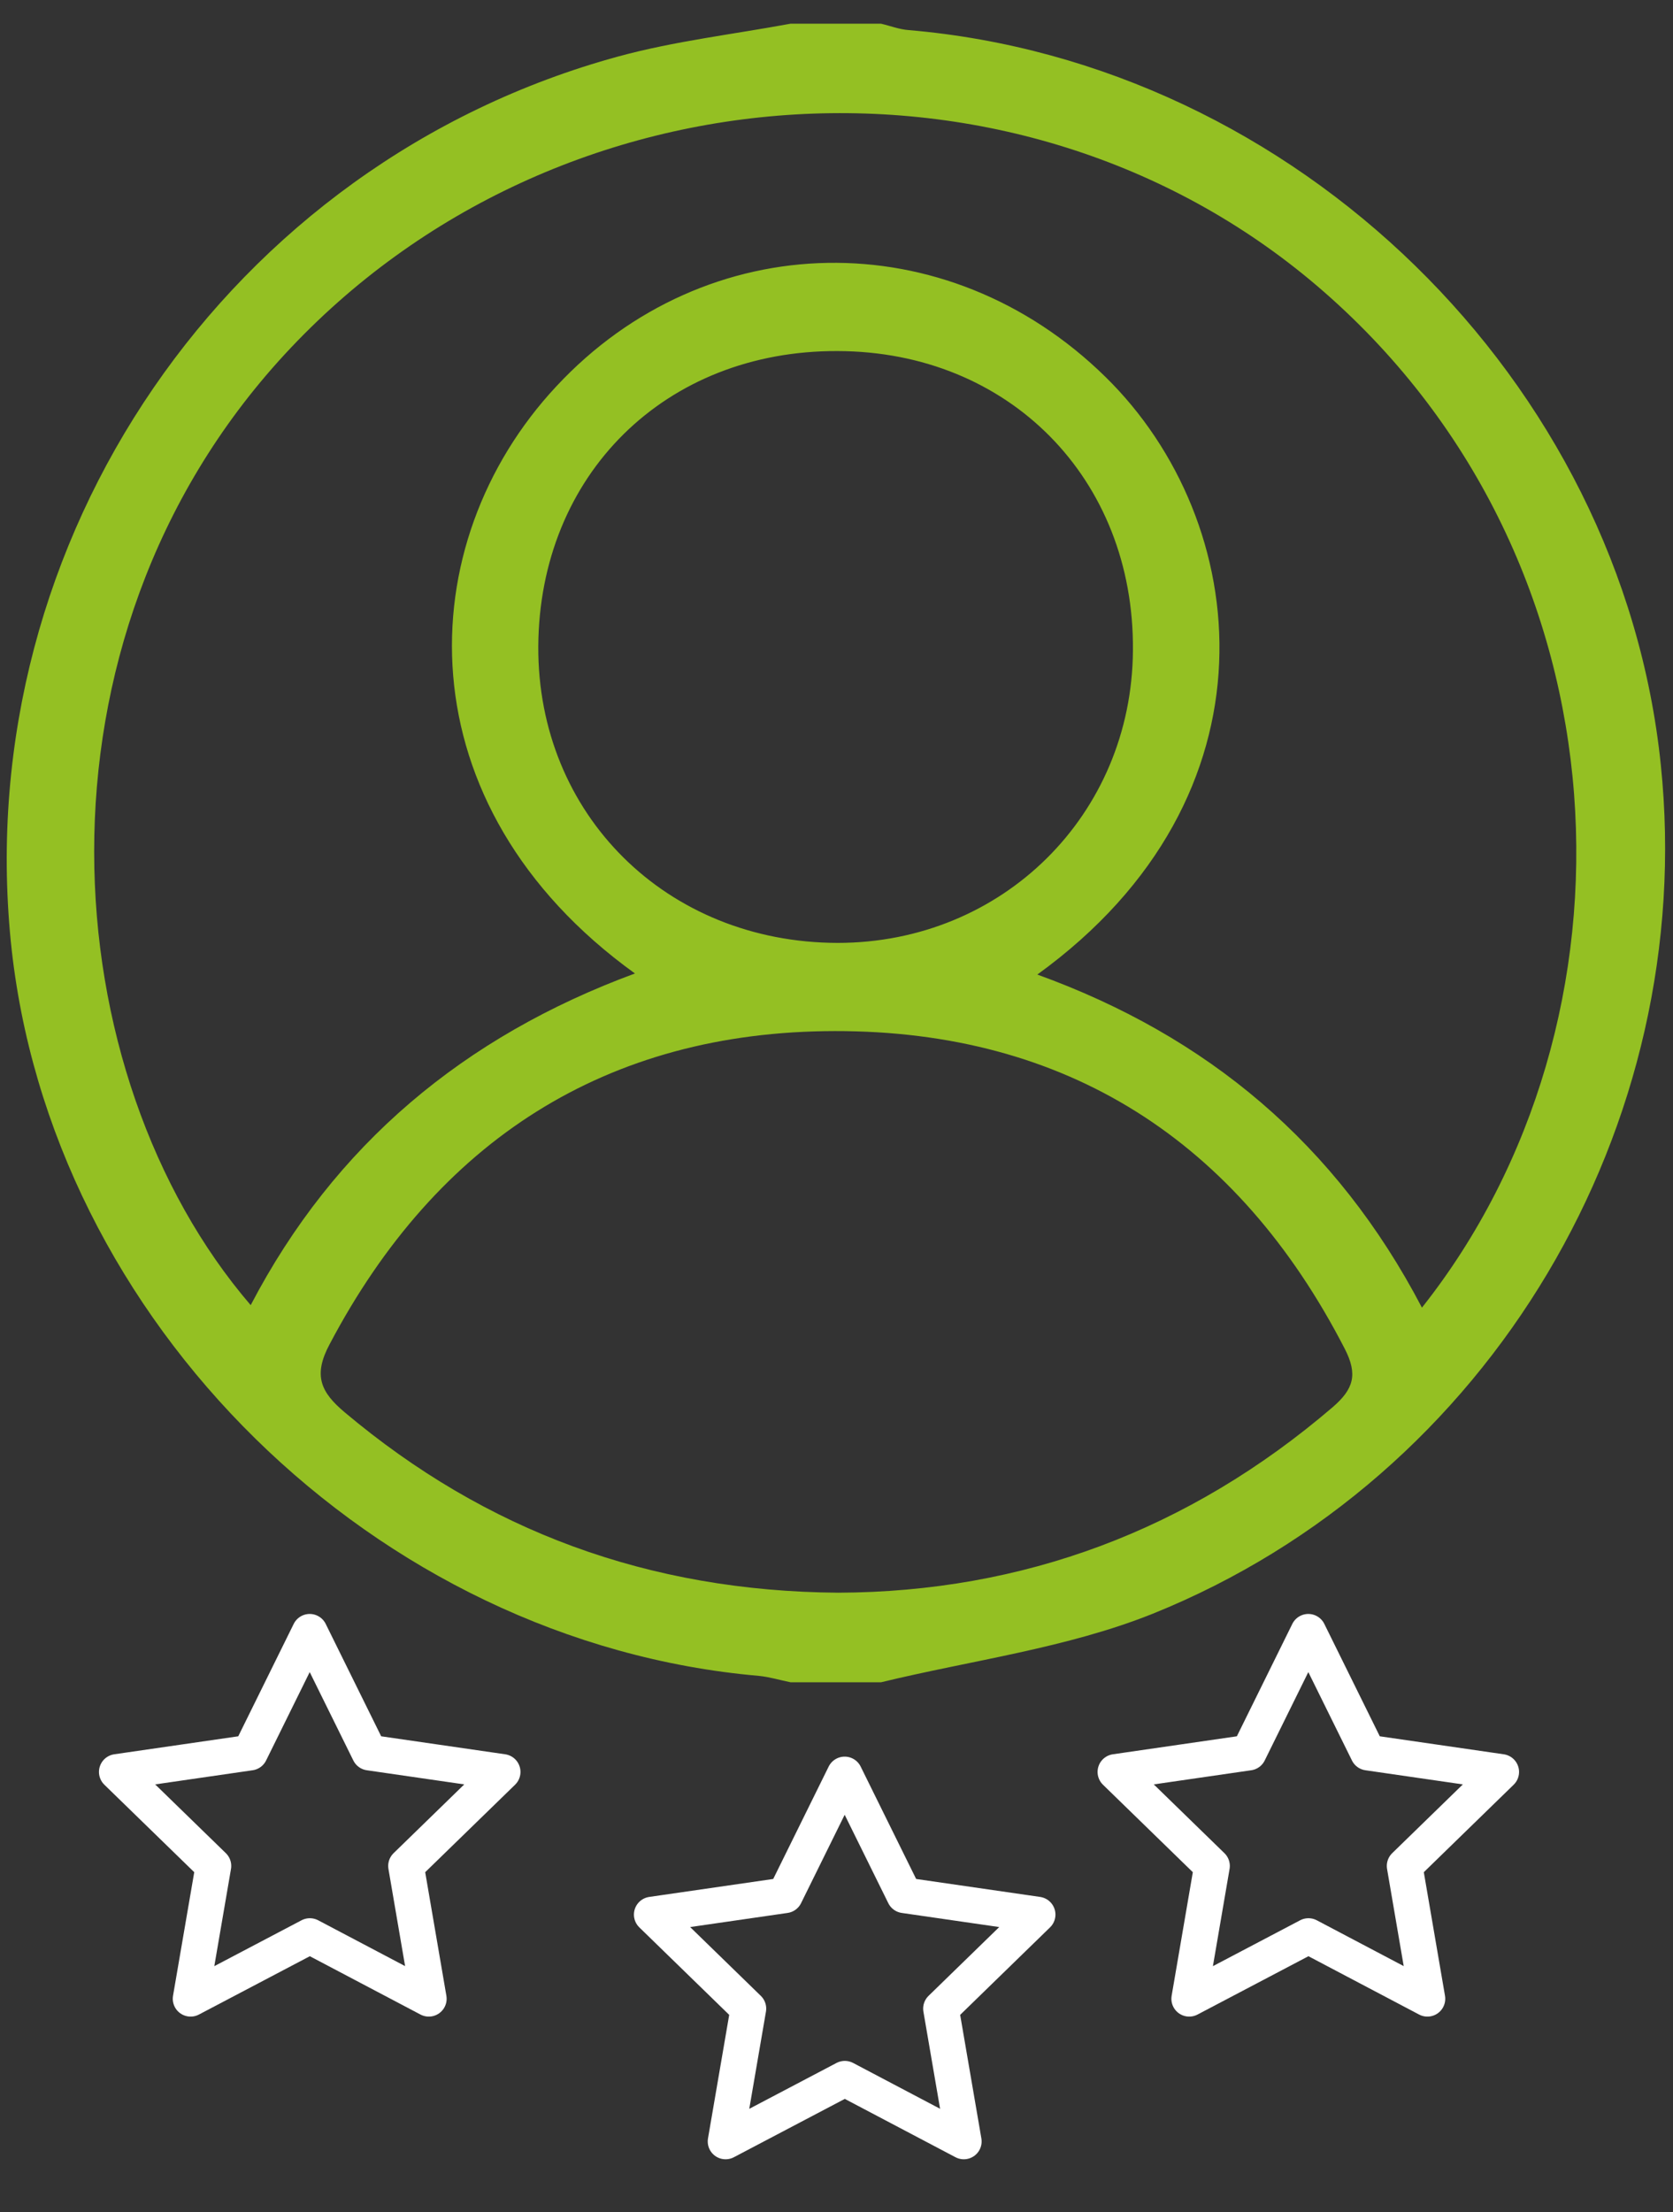
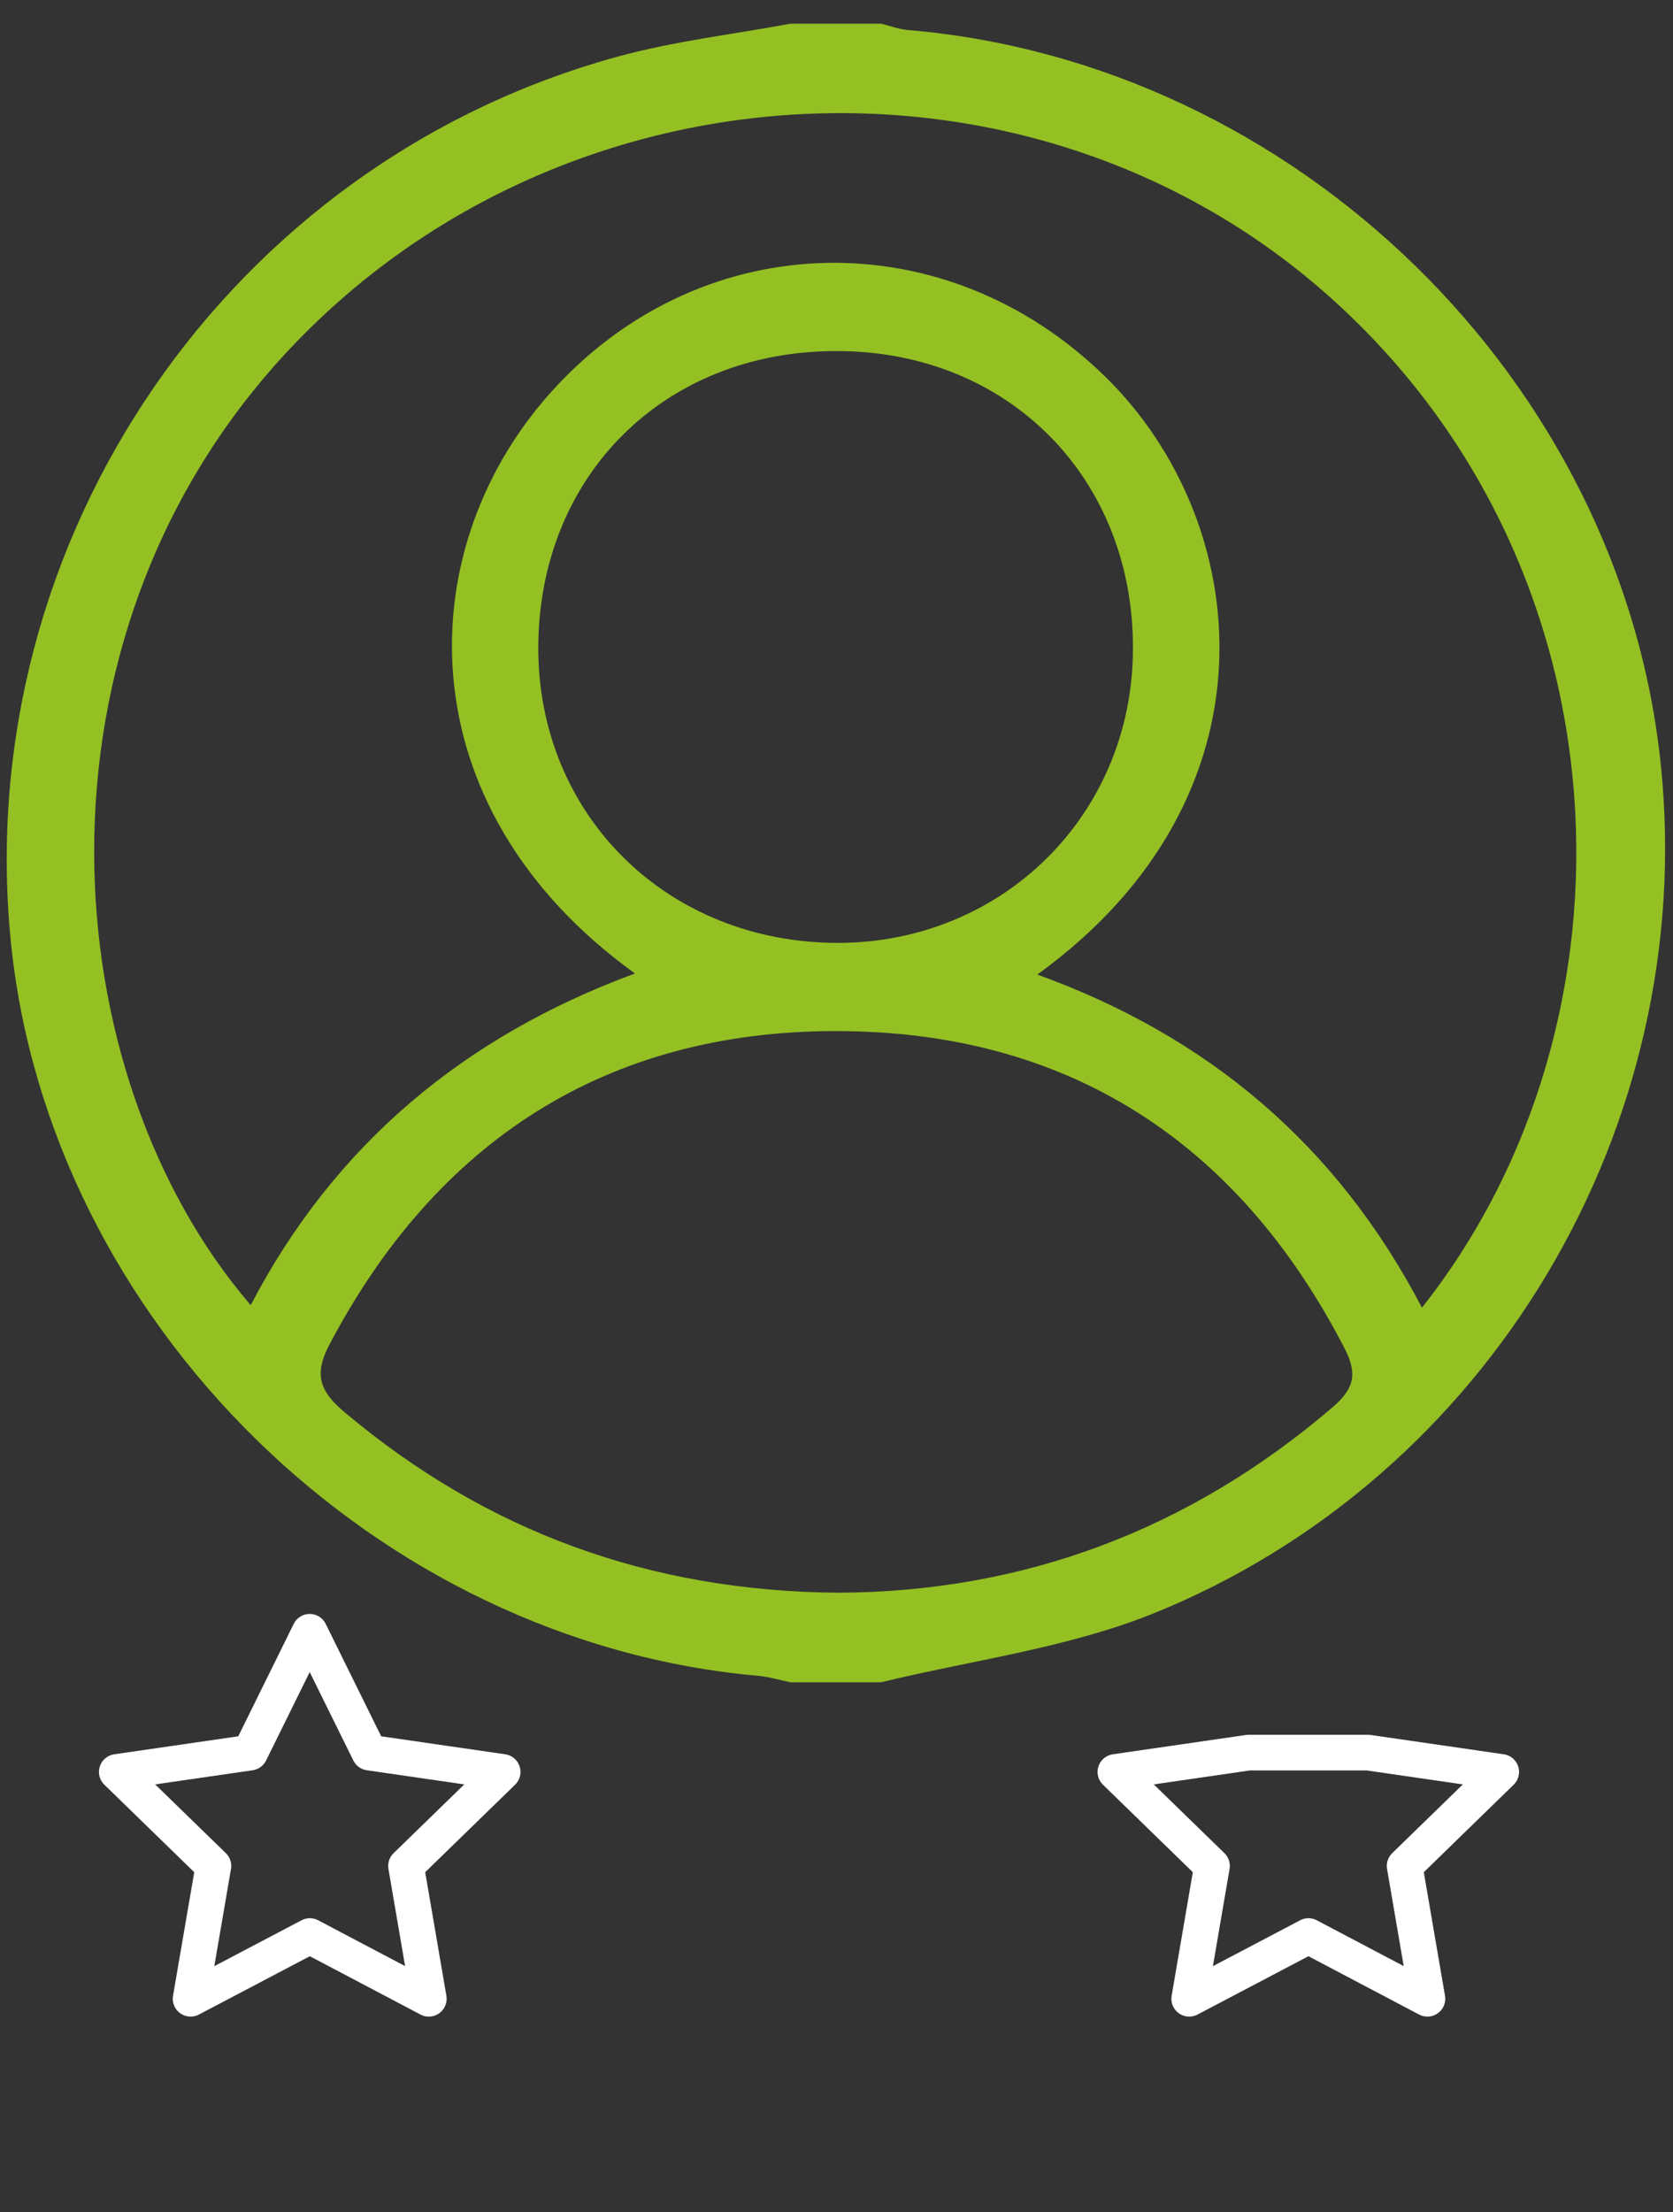
<svg xmlns="http://www.w3.org/2000/svg" width="59" height="78" viewBox="0 0 59 78" fill="none">
  <rect x="0" y="0" width="59" height="78" fill="#333333" stroke="none" />
  <path d="M27.883 0.835C28.948 0.835 30.001 0.835 31.067 0.835C31.393 0.91 31.706 1.036 32.044 1.061C45.708 2.226 57.178 13.419 58.57 26.969C59.886 39.678 52.565 52.1 40.656 56.901C37.623 58.116 34.276 58.542 31.067 59.32C30.001 59.32 28.948 59.32 27.883 59.32C27.507 59.244 27.143 59.132 26.767 59.094C13.241 57.916 1.721 46.597 0.38 33.186C-1.024 19.01 8.064 5.736 21.816 1.988C23.796 1.449 25.852 1.211 27.883 0.835ZM50.146 46.109C58.143 36.019 57.604 19.837 46.699 10.298C36.219 1.123 19.685 2.038 10.032 12.504C0.681 22.657 1.884 37.924 8.841 46.021C11.8 40.355 16.375 36.545 22.392 34.326C14.169 28.398 14.445 19.16 19.622 13.62C24.899 7.955 33.386 7.792 38.989 13.294C44.179 18.383 45.282 28.072 36.582 34.364C42.574 36.532 47.125 40.33 50.146 46.109ZM29.562 56.161C36.068 56.136 41.922 53.968 46.999 49.618C47.739 48.979 47.889 48.465 47.425 47.562C43.652 40.23 37.61 36.344 29.437 36.357C21.389 36.37 15.41 40.218 11.624 47.4C11.035 48.503 11.311 49.092 12.163 49.806C17.127 53.98 22.869 56.111 29.562 56.161ZM29.538 12.379C23.458 12.354 19.02 16.741 18.983 22.795C18.957 28.724 23.508 33.236 29.538 33.248C35.354 33.248 39.917 28.736 39.954 22.933C40.005 16.879 35.58 12.392 29.538 12.379Z" fill="#94C023" />
  <g clip-path="url(#clip0_434_1808)">
    <path d="M29.793 73.299L25.588 75.51L26.392 70.827L22.985 67.511L27.686 66.83L29.788 62.57L31.891 66.83L36.592 67.511L33.185 70.827L33.989 75.51L29.793 73.299Z" stroke="white" stroke-width="1.258" stroke-linecap="round" stroke-linejoin="round" />
  </g>
  <g clip-path="url(#clip1_434_1808)">
    <path d="M10.927 68.268L6.722 70.479L7.526 65.796L4.119 62.481L8.82 61.799L10.922 57.539L13.025 61.799L17.726 62.481L14.319 65.796L15.122 70.479L10.927 68.268Z" stroke="white" stroke-width="1.258" stroke-linecap="round" stroke-linejoin="round" />
  </g>
  <g clip-path="url(#clip2_434_1808)">
-     <path d="M46.144 68.268L41.939 70.479L42.742 65.796L39.336 62.481L44.037 61.799L46.139 57.539L48.242 61.799L52.942 62.481L49.536 65.796L50.339 70.479L46.144 68.268Z" stroke="white" stroke-width="1.258" stroke-linecap="round" stroke-linejoin="round" />
+     <path d="M46.144 68.268L41.939 70.479L42.742 65.796L39.336 62.481L44.037 61.799L48.242 61.799L52.942 62.481L49.536 65.796L50.339 70.479L46.144 68.268Z" stroke="white" stroke-width="1.258" stroke-linecap="round" stroke-linejoin="round" />
  </g>
  <defs>
    <clipPath id="clip0_434_1808">
-       <rect width="16.351" height="16.351" fill="white" transform="translate(21.619 61.206)" />
-     </clipPath>
+       </clipPath>
    <clipPath id="clip1_434_1808">
      <rect width="16.351" height="16.351" fill="white" transform="translate(2.753 56.175)" />
    </clipPath>
    <clipPath id="clip2_434_1808">
      <rect width="16.351" height="16.351" fill="white" transform="translate(37.97 56.175)" />
    </clipPath>
  </defs>
</svg>